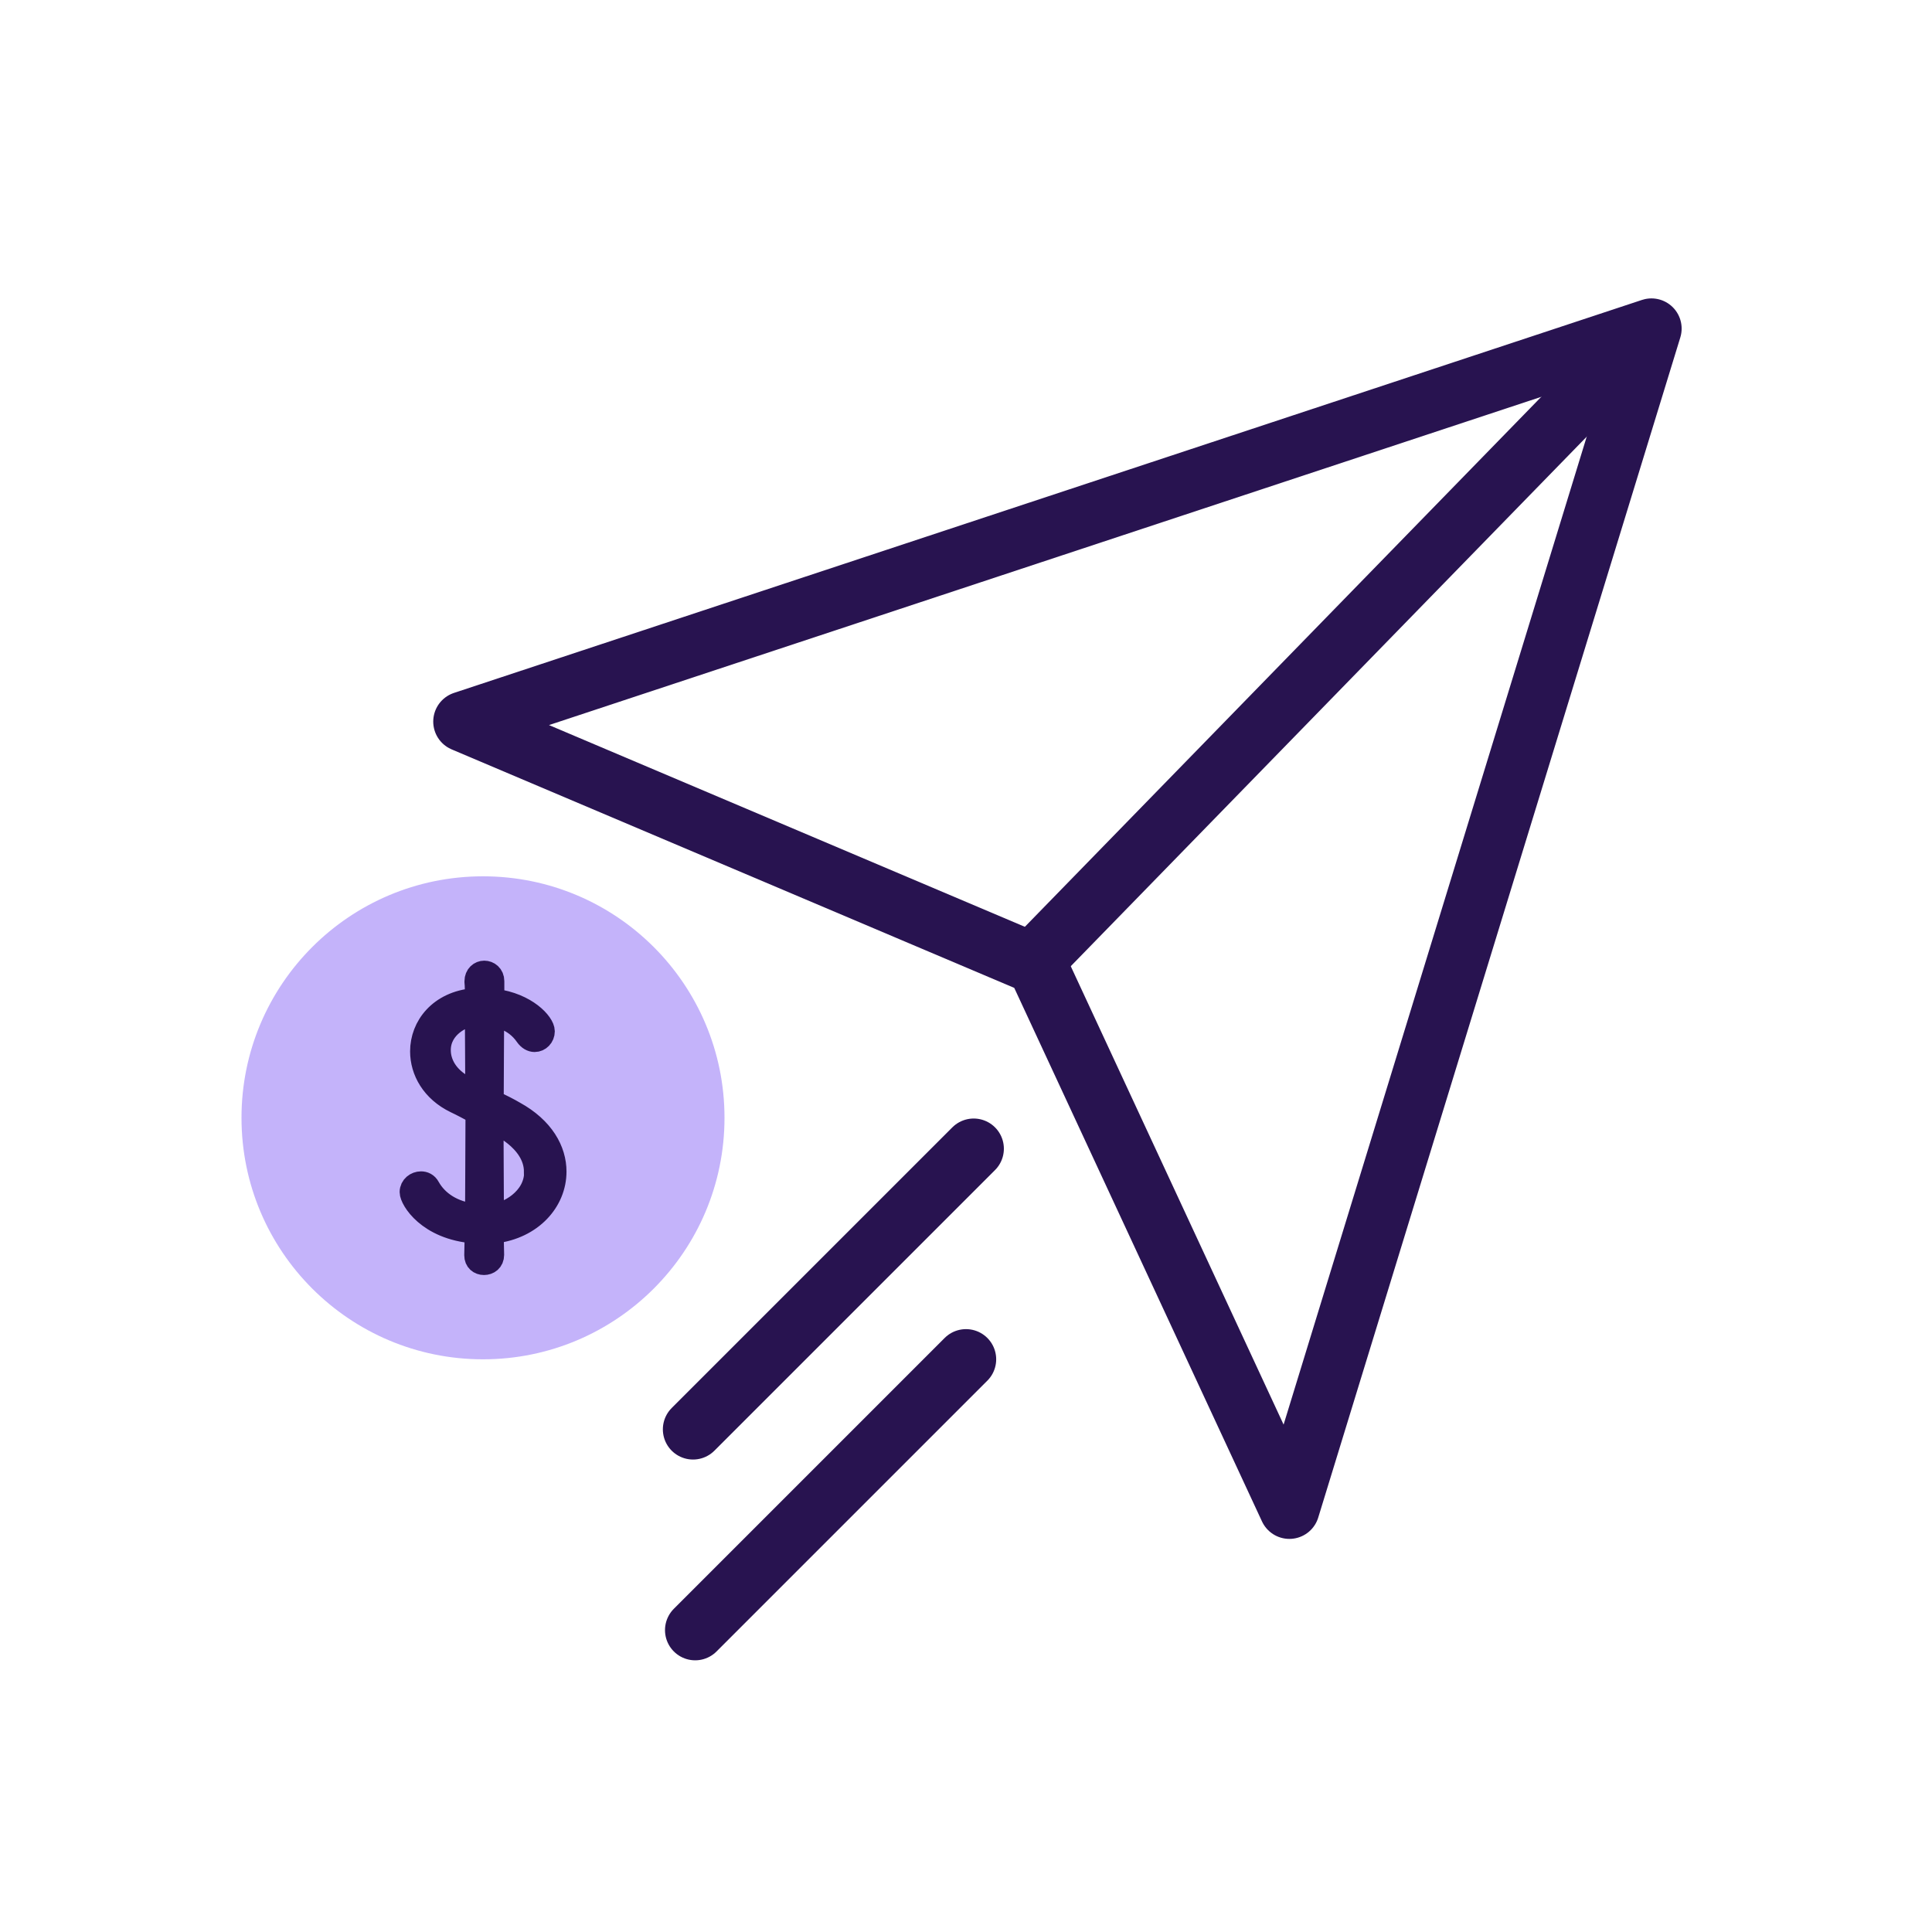
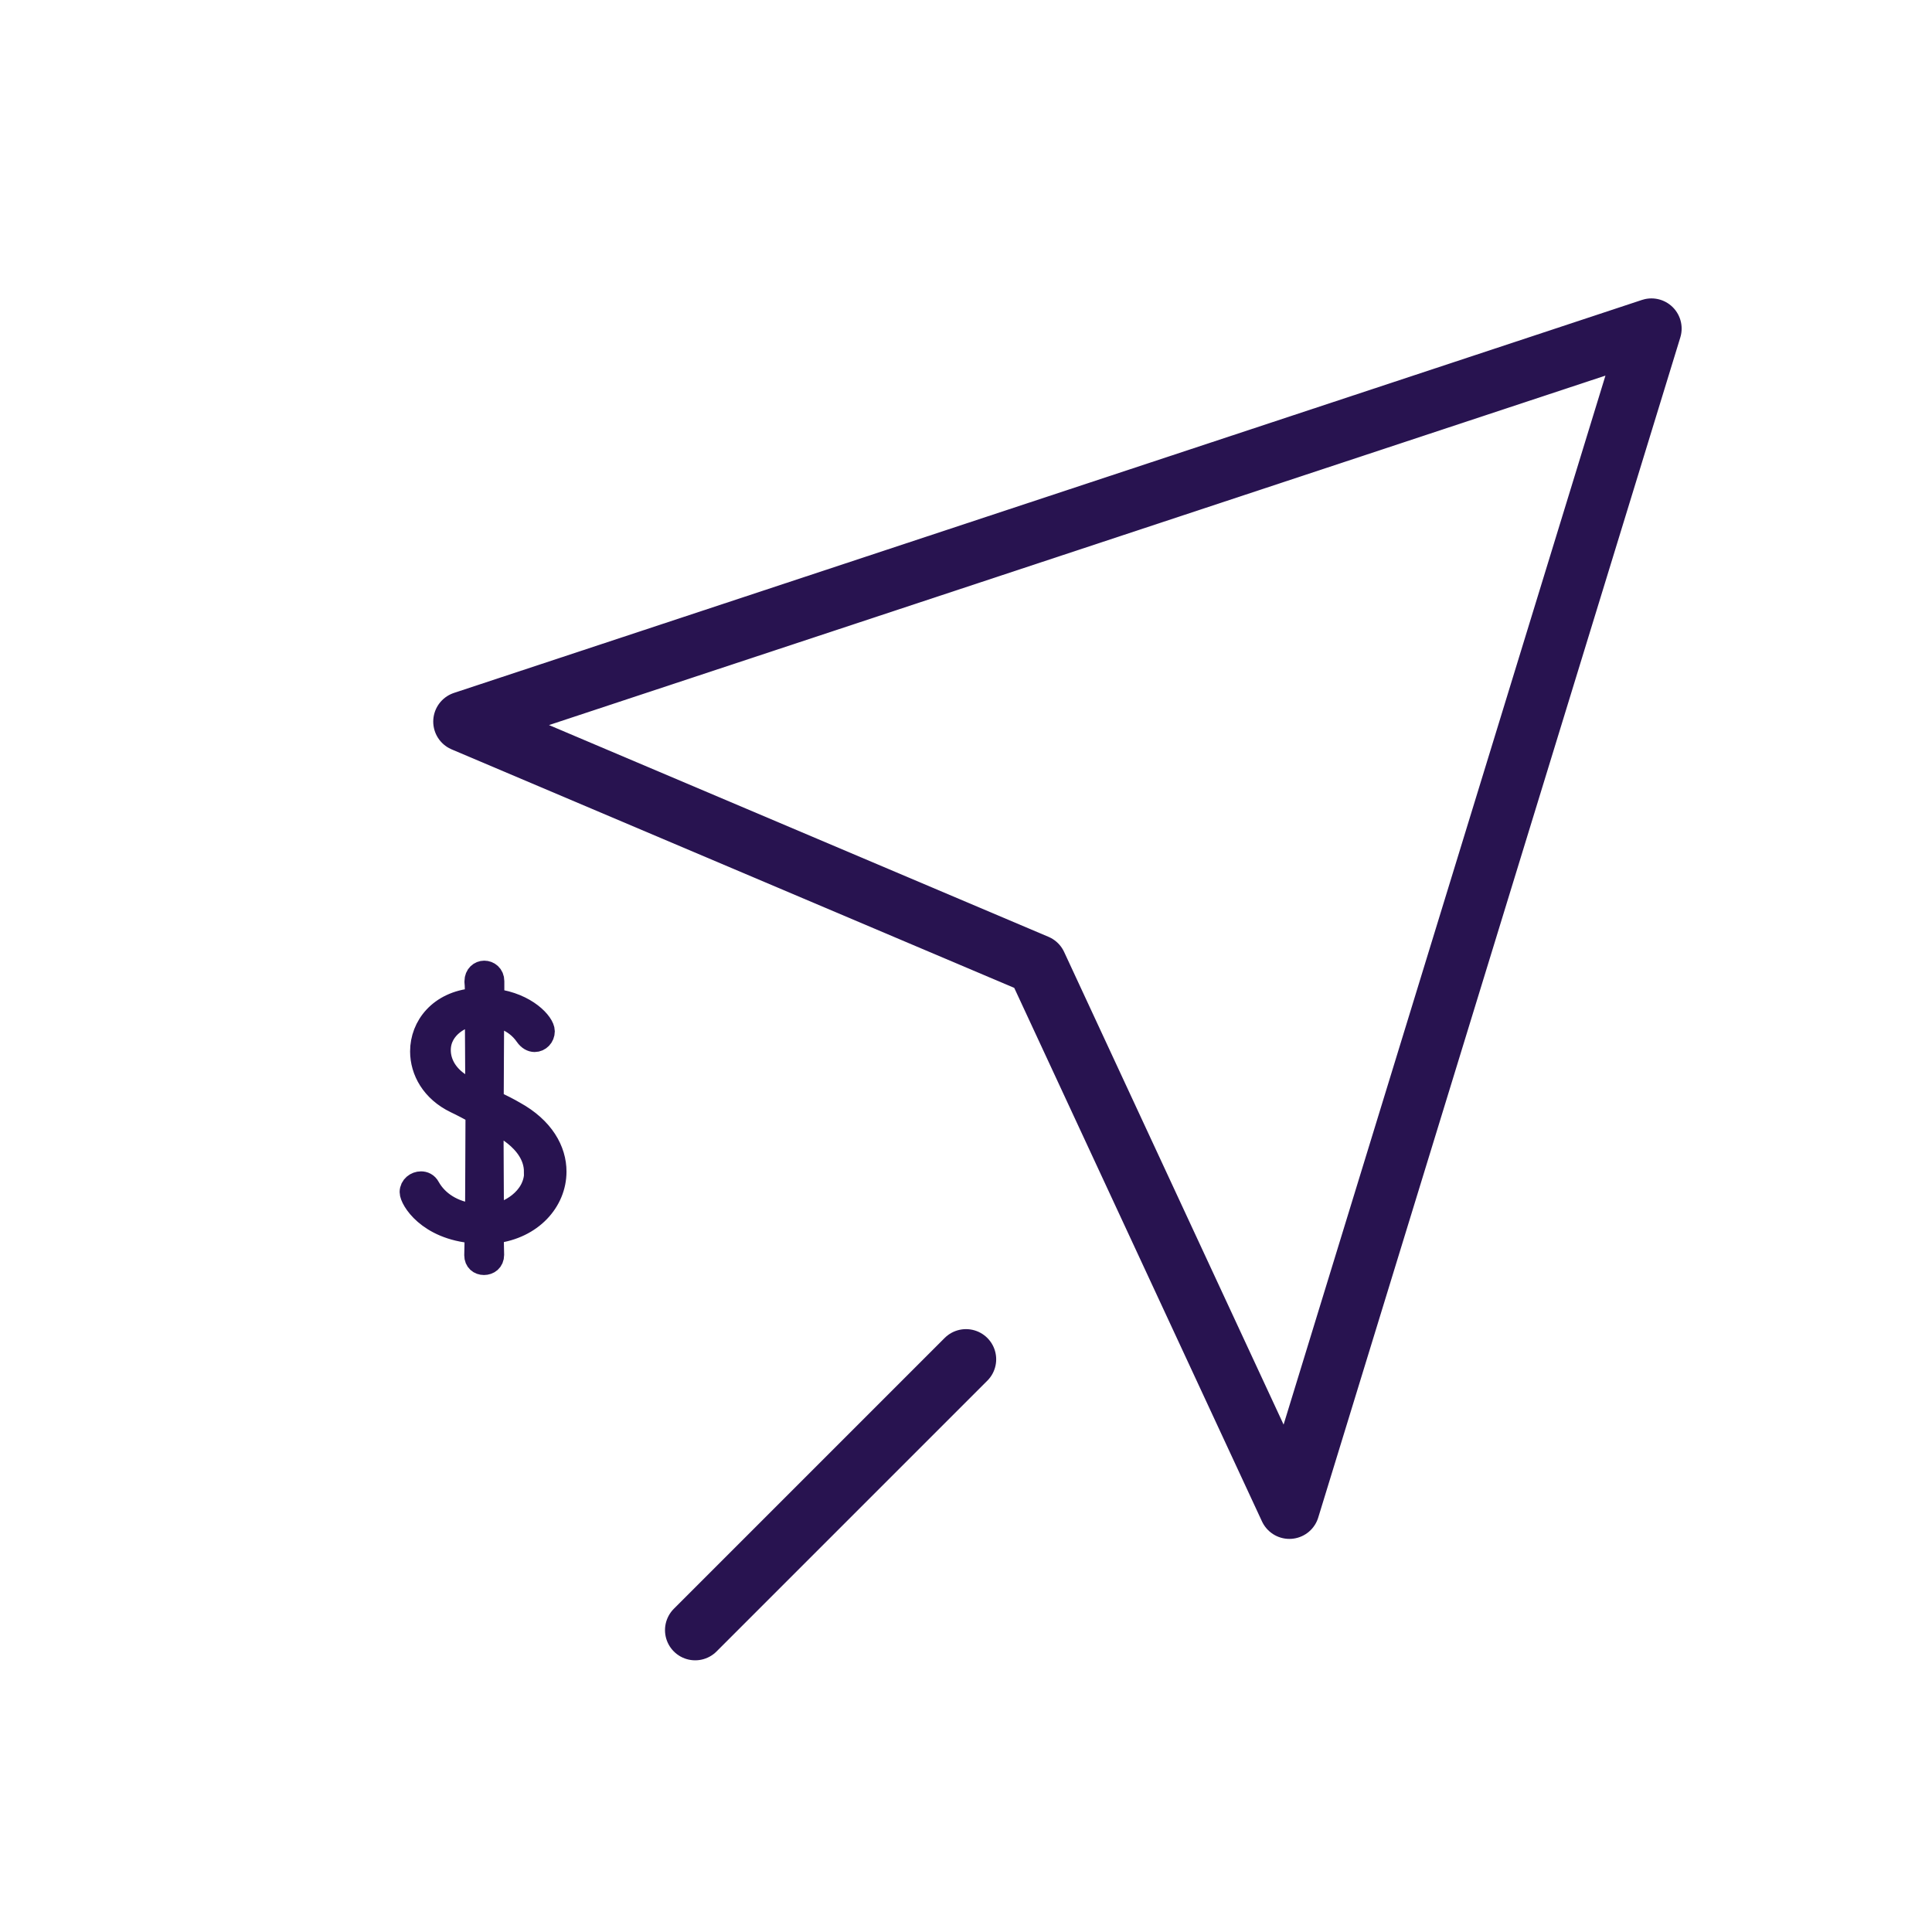
<svg xmlns="http://www.w3.org/2000/svg" width="128" height="128" viewBox="0 0 128 128" fill="none">
  <path d="M30.703 47.807L109.413 21.77L85.424 99.956L68.686 63.909L30.703 47.807Z" stroke="#281350" stroke-width="4" stroke-linecap="round" stroke-linejoin="round" />
-   <path d="M69.002 63.138L109.029 22.058" stroke="#281350" stroke-width="4" stroke-linecap="round" stroke-linejoin="round" />
  <path d="M64 90.058L46.058 108" stroke="#281350" stroke-width="4" stroke-linecap="round" />
-   <path d="M64.509 76.105L45.916 94.698" stroke="#281350" stroke-width="4" stroke-linecap="round" />
-   <path d="M32 90.058C40.837 90.058 48 82.895 48 74.058C48 65.222 40.837 58.058 32 58.058C23.163 58.058 16 65.222 16 74.058C16 82.895 23.163 90.058 32 90.058Z" fill="#C4B3FA" />
  <path d="M32.65 83.139C32.65 83.533 32.364 83.723 32.065 83.723C31.766 83.723 31.508 83.533 31.508 83.166V83.139C31.508 82.826 31.535 82.228 31.535 81.78C31.535 81.698 31.508 81.63 31.413 81.63C28.341 81.386 27.227 79.442 27.227 78.98C27.227 78.599 27.567 78.355 27.893 78.355C28.083 78.355 28.287 78.436 28.409 78.667C28.953 79.646 30.013 80.339 31.413 80.489H31.454C31.454 80.489 31.562 80.421 31.562 80.366C31.562 78.491 31.59 76.18 31.59 73.883C31.59 73.774 31.549 73.72 31.481 73.679C31.046 73.448 30.625 73.217 30.19 73.013C28.64 72.266 27.92 70.934 27.92 69.656C27.92 68.011 29.13 66.421 31.399 66.217C31.508 66.217 31.549 66.149 31.549 66.054C31.549 65.66 31.549 65.32 31.522 65.048V65.008C31.522 64.614 31.807 64.396 32.079 64.396C32.364 64.396 32.663 64.6 32.663 65.008V66.068C32.663 66.19 32.691 66.231 32.772 66.258C34.879 66.53 36.007 67.808 36.007 68.324C36.007 68.677 35.735 68.949 35.422 68.949C35.232 68.949 35.028 68.841 34.865 68.609C34.09 67.481 32.908 67.318 32.758 67.318C32.691 67.318 32.65 67.386 32.65 67.441C32.65 68.936 32.623 70.825 32.623 72.782C32.623 72.864 32.663 72.972 32.745 73.013C33.248 73.258 33.71 73.489 34.077 73.706C35.98 74.753 36.782 76.234 36.782 77.621C36.782 79.564 35.232 81.331 32.772 81.63C32.691 81.63 32.623 81.712 32.623 81.793C32.623 82.296 32.65 82.731 32.65 83.125V83.139ZM31.44 72.347C31.44 72.347 31.481 72.361 31.508 72.361C31.549 72.361 31.576 72.347 31.576 72.279C31.576 70.458 31.549 68.759 31.549 67.359C31.549 67.291 31.522 67.237 31.467 67.237C30.693 67.237 29.116 68.011 29.116 69.574C29.116 70.472 29.632 71.409 30.788 72.021L31.454 72.361L31.44 72.347ZM35.463 77.634C35.463 75.487 32.799 74.359 32.691 74.359C32.65 74.359 32.609 74.372 32.609 74.427C32.609 76.493 32.636 78.572 32.636 80.312C32.636 80.393 32.663 80.461 32.745 80.461C33.533 80.461 35.477 79.496 35.477 77.648L35.463 77.634Z" fill="#281350" stroke="#281350" stroke-width="1.5" stroke-miterlimit="10" />
</svg>